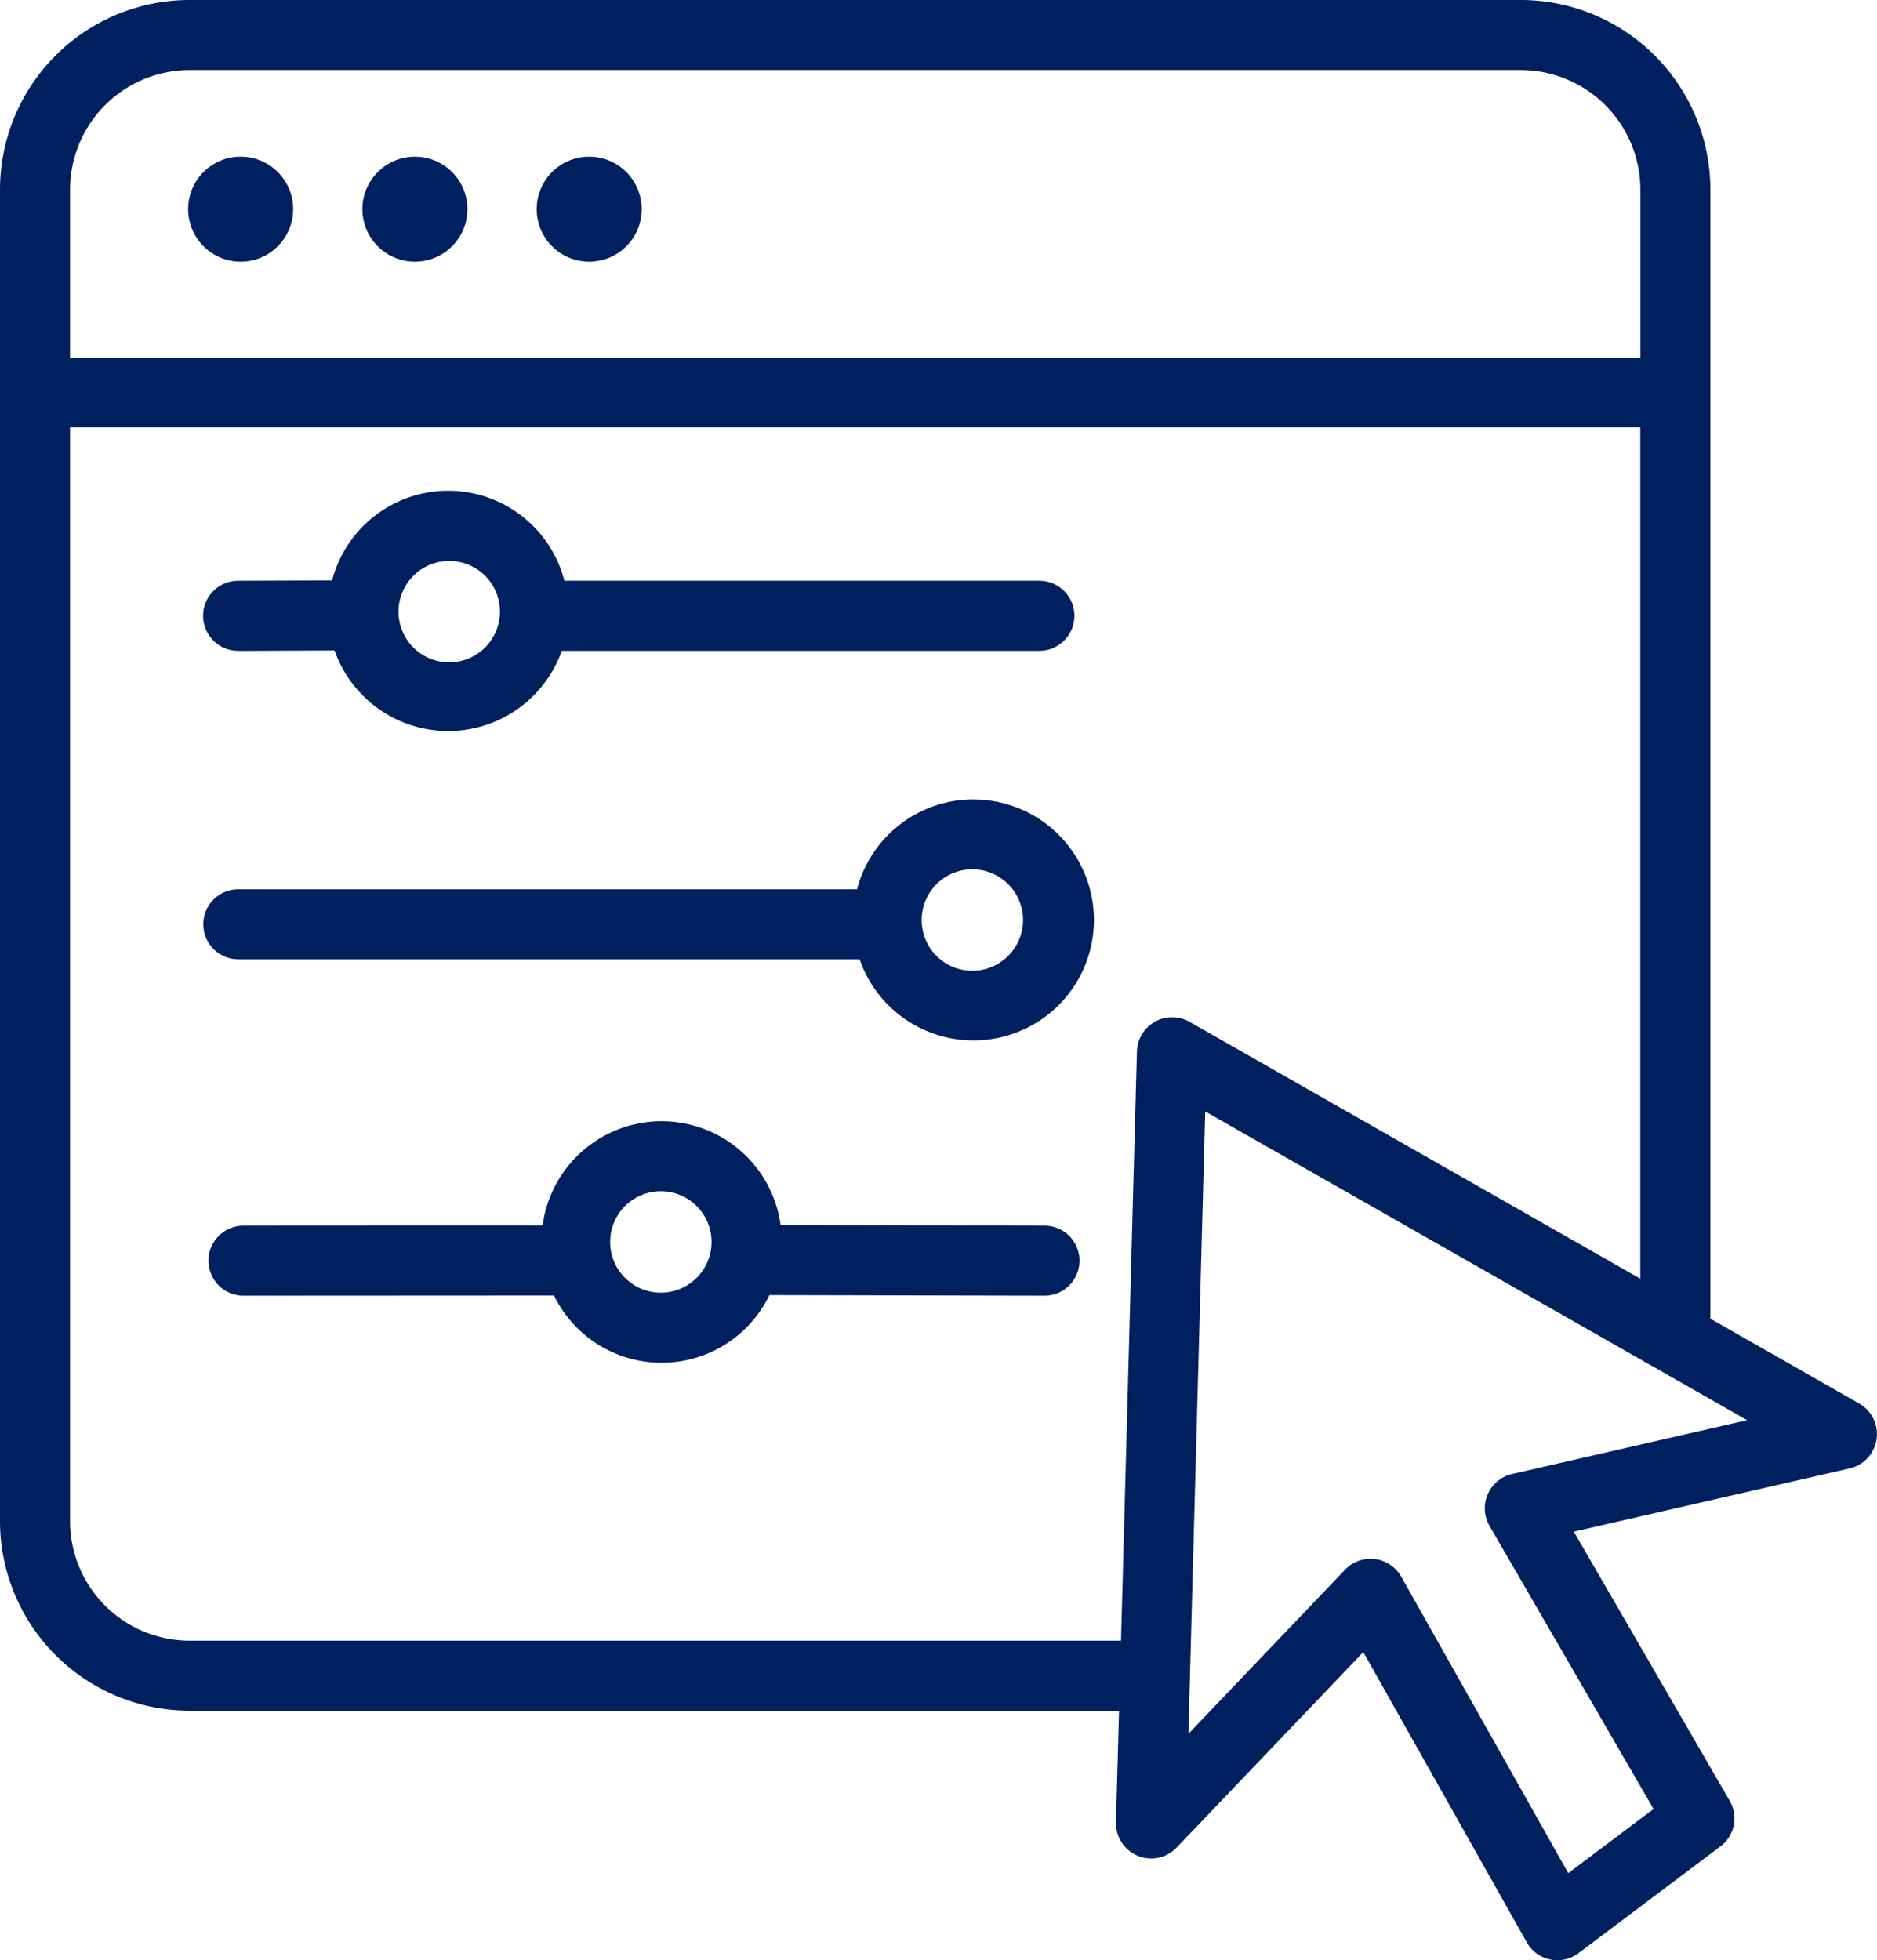
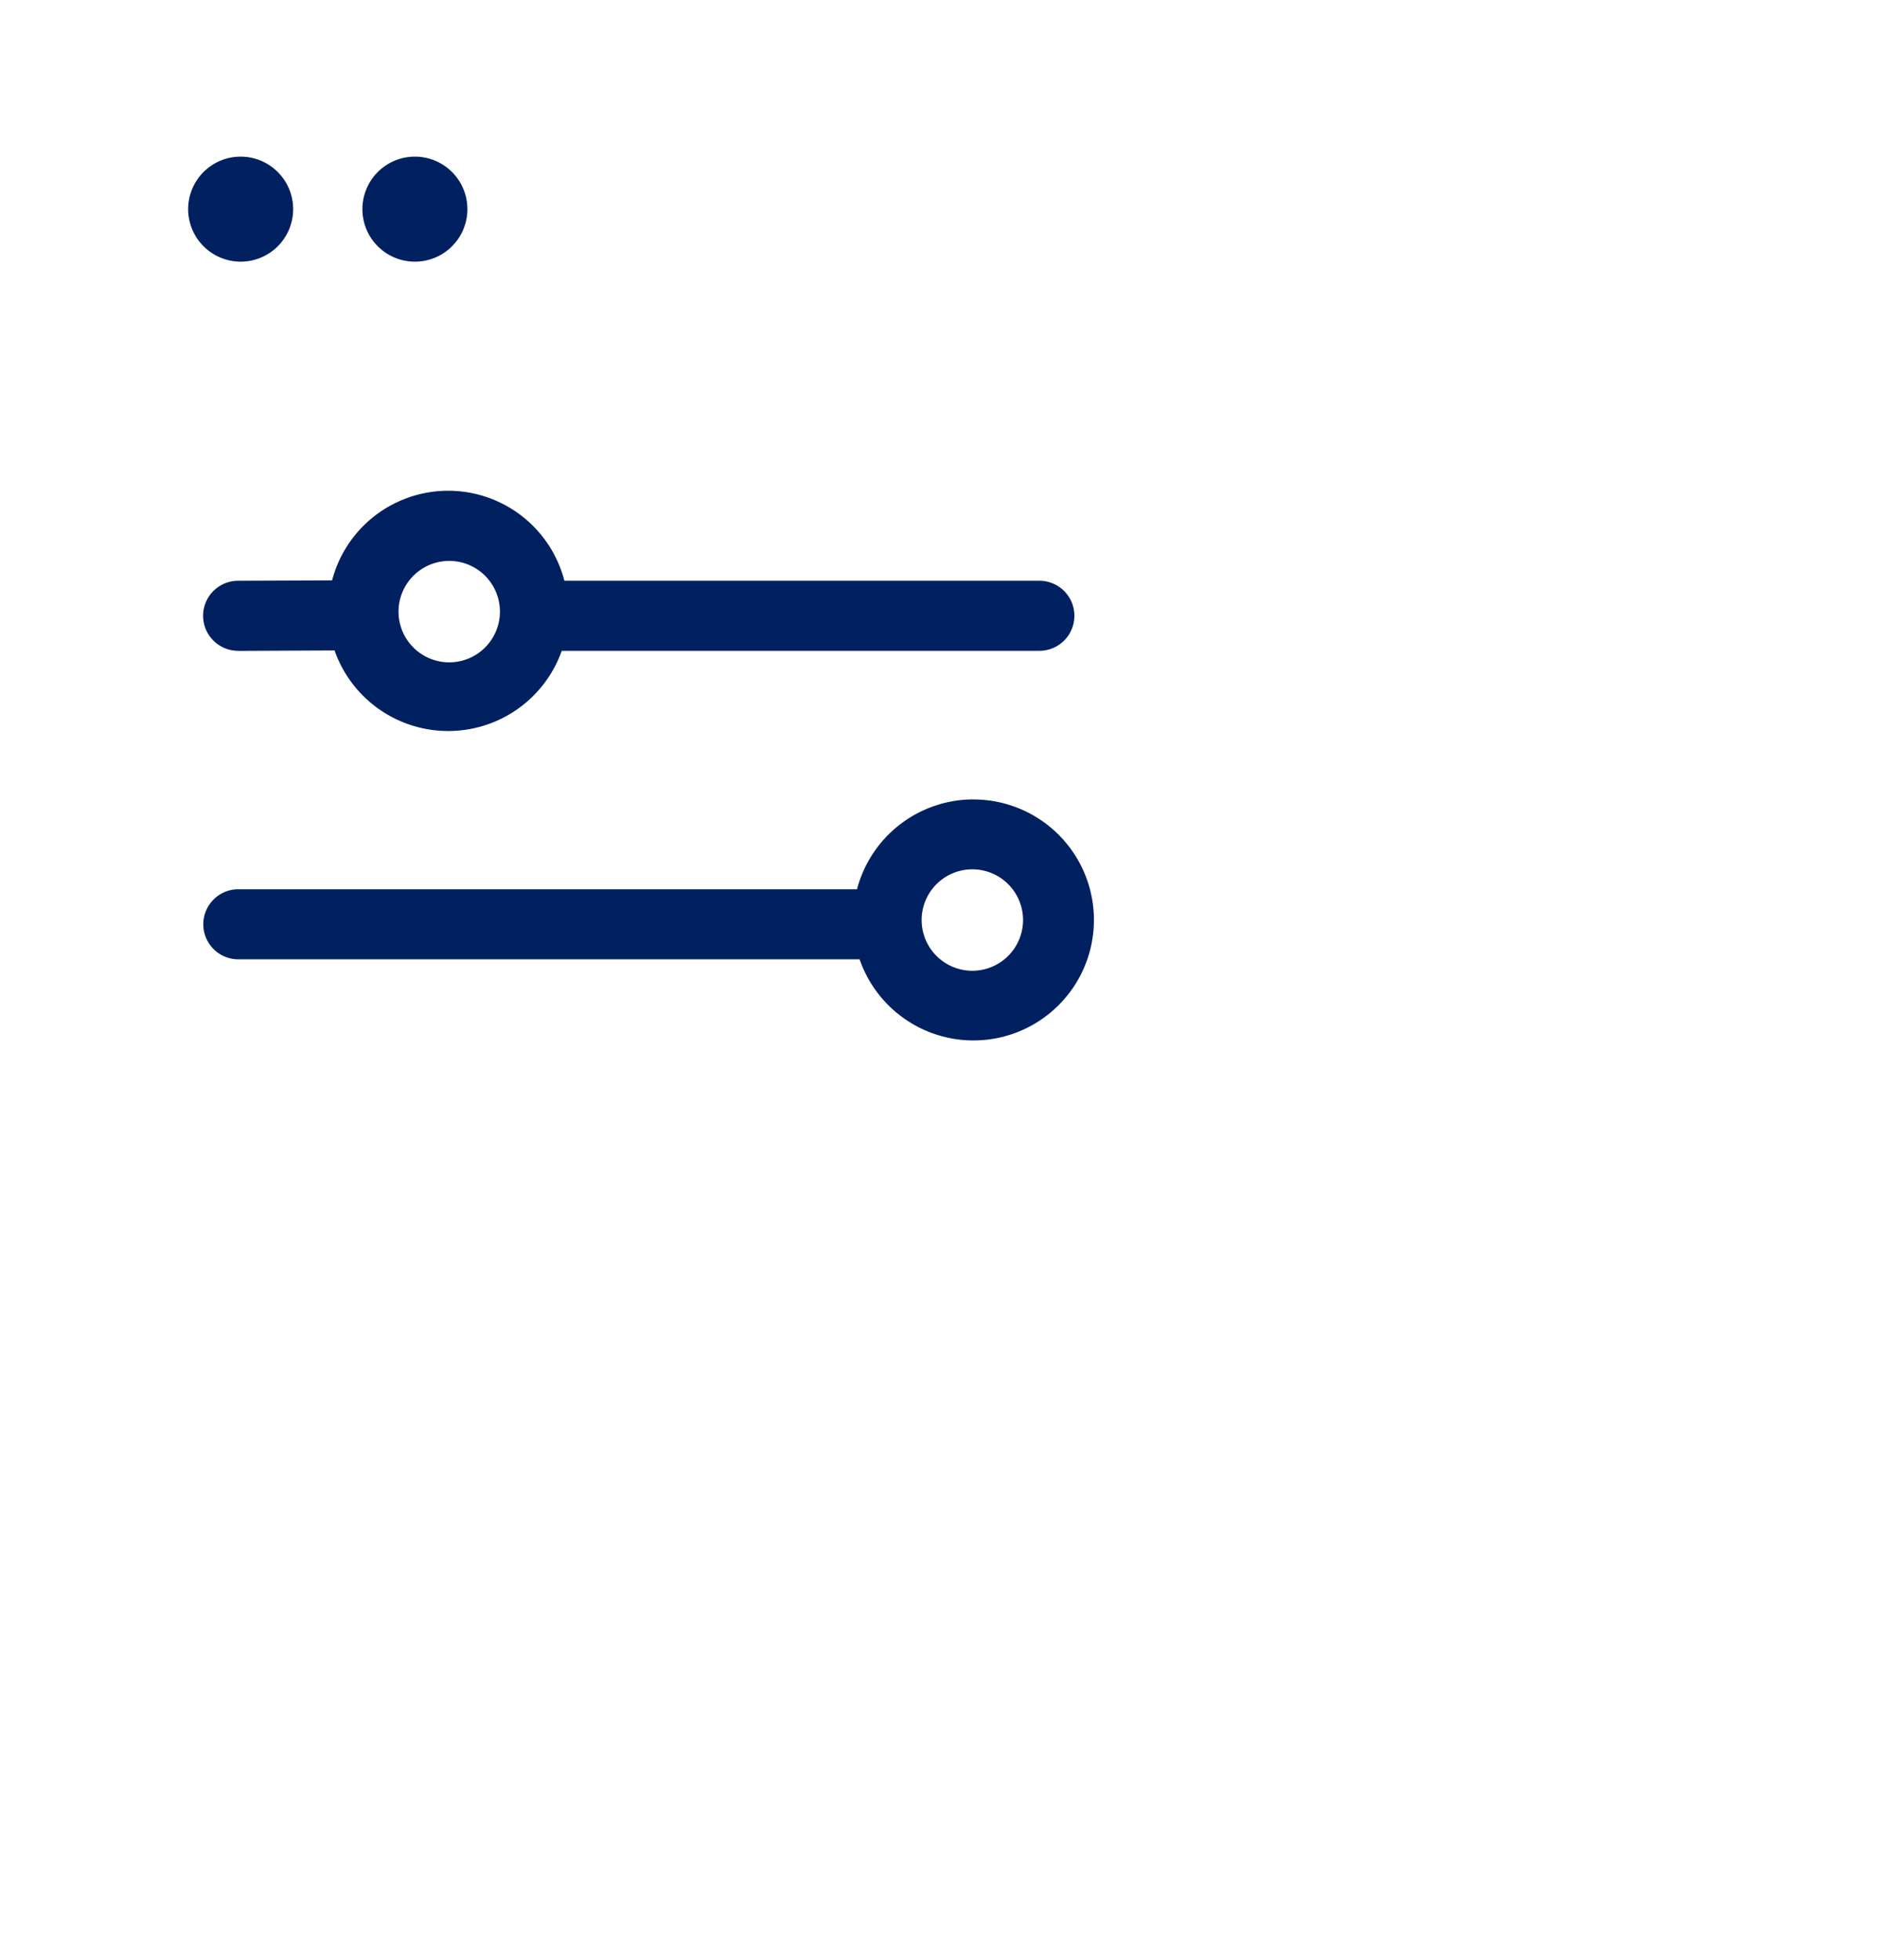
<svg xmlns="http://www.w3.org/2000/svg" width="67" height="69.955" viewBox="0 0 67 69.955">
  <defs>
    <clipPath id="clip-path">
      <rect id="Rectangle_67" data-name="Rectangle 67" width="67" height="69.955" fill="#002060" />
    </clipPath>
  </defs>
  <g id="Group_412" data-name="Group 412" transform="translate(0 0)">
    <g id="Group_412-2" data-name="Group 412" transform="translate(0 0)" clip-path="url(#clip-path)">
-       <path id="Path_279" data-name="Path 279" d="M66.384,50.1l-5.331-3.038V6.765A6.774,6.774,0,0,0,54.285,0H6.765A6.77,6.77,0,0,0,0,6.765v47.52A6.77,6.77,0,0,0,6.765,61.05H39.944l-.11,4v0a1.258,1.258,0,0,0,2.152.9l6.677-6.99L54.5,69.319a1.236,1.236,0,0,0,.831.609,1.251,1.251,0,0,0,1.009-.221l5.072-3.814h0a1.245,1.245,0,0,0,.331-1.624l-5.565-9.607L66.043,52.4a1.257,1.257,0,0,0,.341-2.3ZM6.765,2.5h47.52a4.275,4.275,0,0,1,4.269,4.266v5.991H2.5V6.764A4.272,4.272,0,0,1,6.766,2.5Zm0,56.052A4.27,4.27,0,0,1,2.5,54.284V15.253H58.551V45.634l-16.1-9.173a1.258,1.258,0,0,0-1.868,1.052l-.568,21.04Zm47.2-5.946,0,0a1.257,1.257,0,0,0-.8,1.843l5.859,10.11-3.044,2.289L50.013,56.261a1.259,1.259,0,0,0-1.993-.25l-5.6,5.865.6-22.211L62.364,50.683Z" transform="translate(0 0)" fill="#002060" />
      <path id="Path_280" data-name="Path 280" d="M18.029,10.74A1.874,1.874,0,1,0,16.18,8.866a1.874,1.874,0,0,0,1.849,1.874" transform="translate(-3.244 -1.402)" fill="#002060" />
      <path id="Path_281" data-name="Path 281" d="M10.245,10.74A1.874,1.874,0,1,0,8.4,8.866a1.877,1.877,0,0,0,1.846,1.874" transform="translate(-1.684 -1.402)" fill="#002060" />
-       <path id="Path_282" data-name="Path 282" d="M25.81,10.74a1.874,1.874,0,1,0-1.849-1.874A1.874,1.874,0,0,0,25.81,10.74" transform="translate(-4.804 -1.402)" fill="#002060" />
      <path id="Path_283" data-name="Path 283" d="M10.334,27.623l3.435-.016v0a4.3,4.3,0,0,0,8.11.013H38.928a1.249,1.249,0,0,0,0-2.5H21.973a4.284,4.284,0,0,0-8.292-.013l-3.354.013h0a1.25,1.25,0,0,0,0,2.5Zm7.492-3.211a1.81,1.81,0,1,1-1.774,1.812,1.812,1.812,0,0,1,1.774-1.812" transform="translate(-1.827 -4.394)" fill="#002060" />
      <path id="Path_284" data-name="Path 284" d="M36.565,35.684a4.3,4.3,0,0,0-4.147,3.207l-22.084,0a1.249,1.249,0,0,0,0,2.5l22.177,0a4.3,4.3,0,1,0,4.053-5.705Zm0,6.115v0a1.81,1.81,0,1,1,1.78-1.808,1.812,1.812,0,0,1-1.78,1.808Z" transform="translate(-1.827 -7.155)" fill="#002060" />
-       <path id="Path_285" data-name="Path 285" d="M39.162,53.777l-9.425-.022a4.286,4.286,0,0,0-8.495.016l-10.677.006a1.249,1.249,0,0,0,0,2.5l11.083-.006a4.274,4.274,0,0,0,7.689-.016l9.819.022a1.25,1.25,0,0,0,0-2.5ZM25.489,56.169a1.81,1.81,0,1,1,1.783-1.812,1.813,1.813,0,0,1-1.783,1.812" transform="translate(-1.873 -10.036)" fill="#002060" />
    </g>
  </g>
</svg>